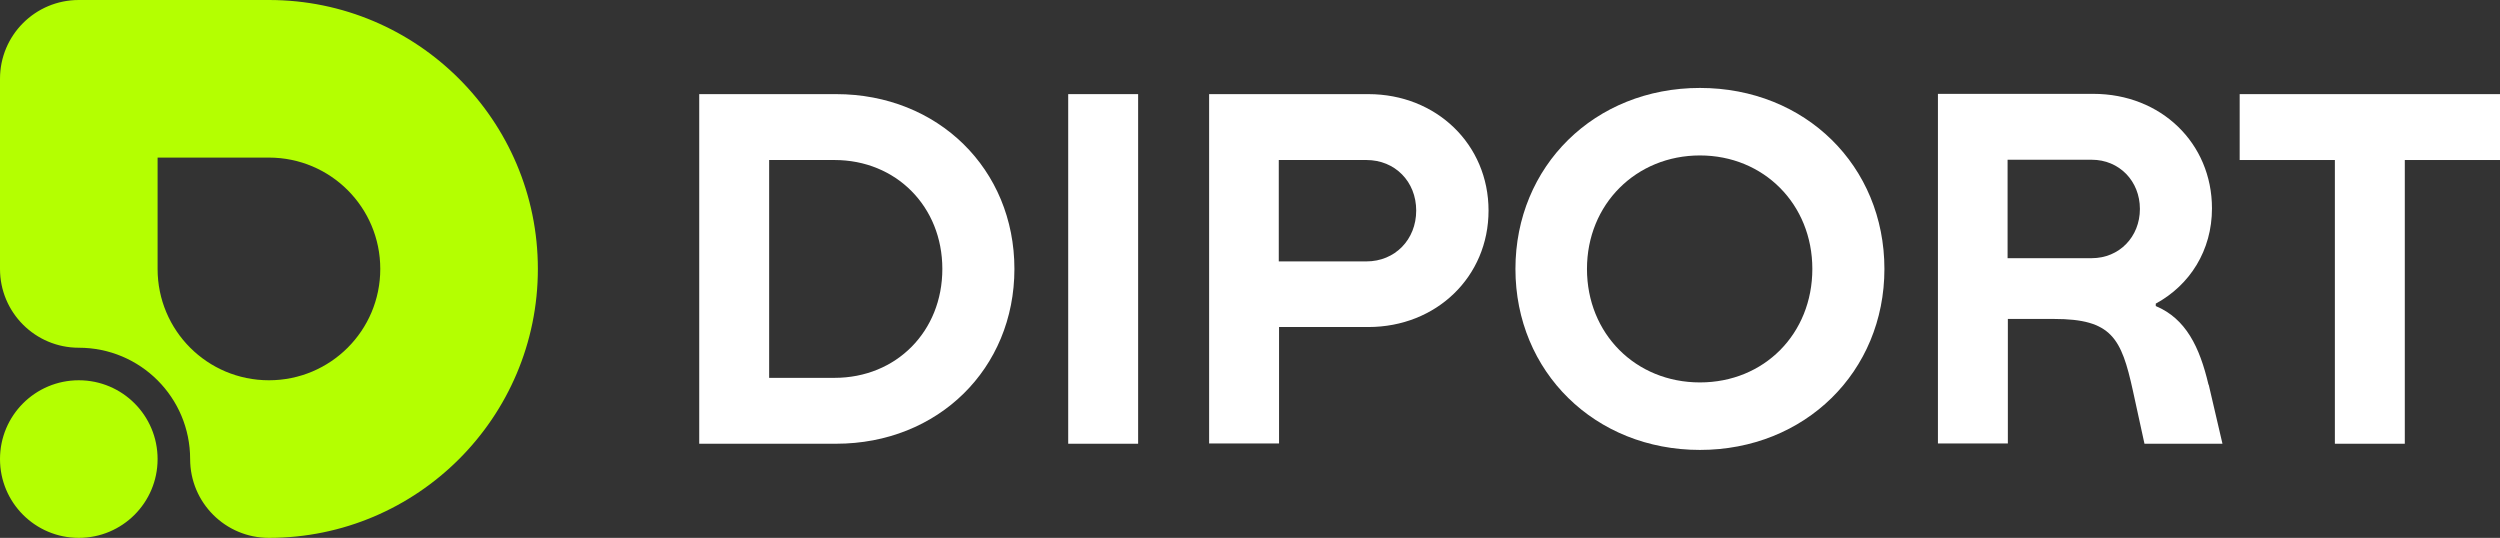
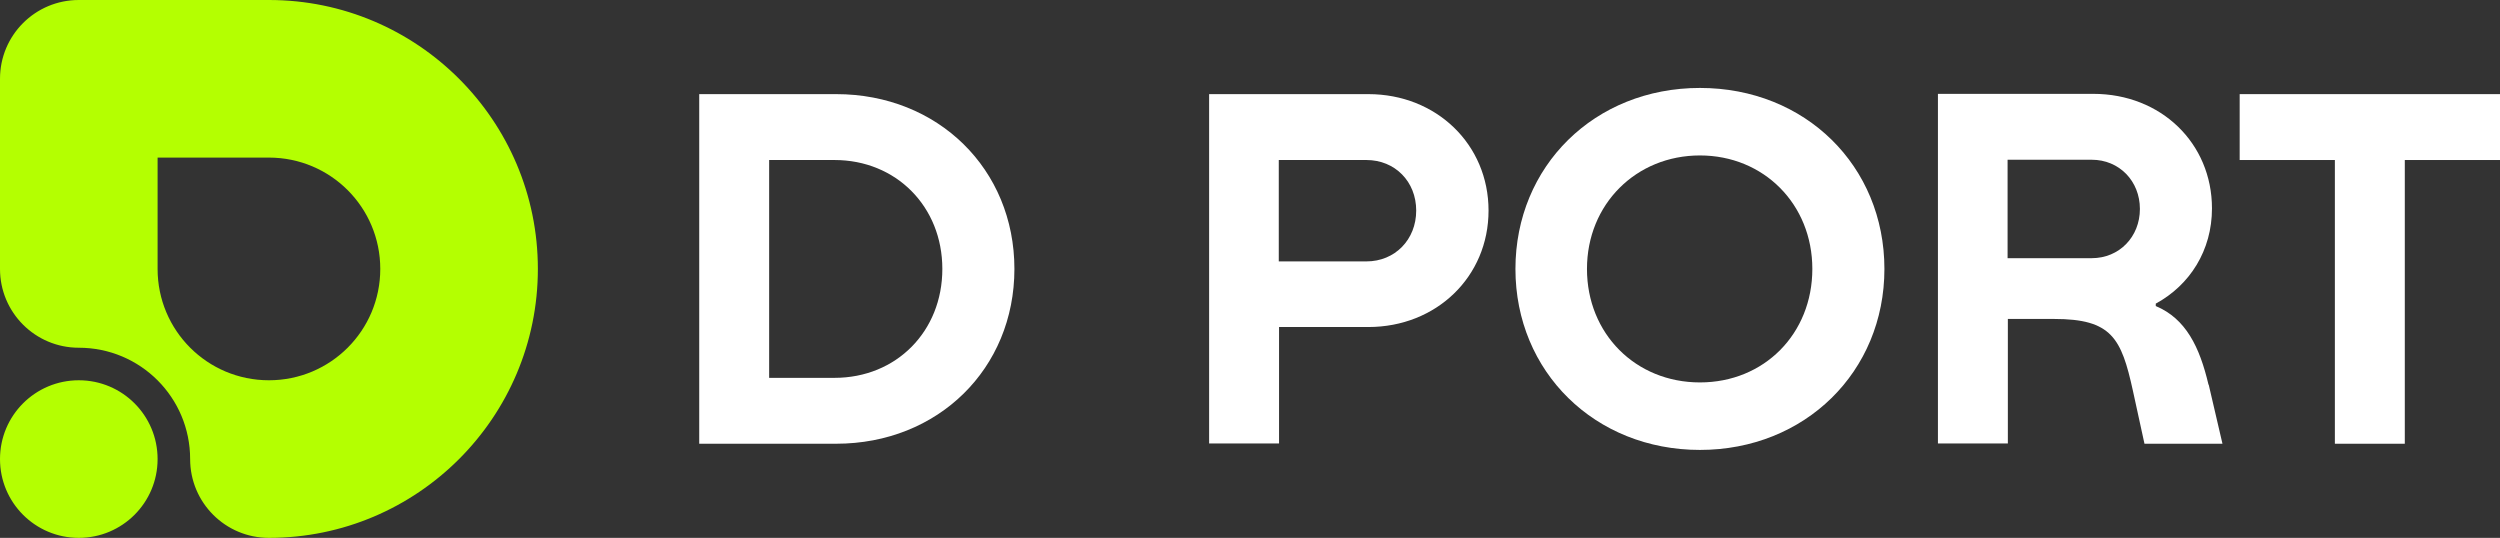
<svg xmlns="http://www.w3.org/2000/svg" id="Layer_1" version="1.1" viewBox="0 0 92.96 20">
  <rect x="0" y="0" width="92.96" height="20" fill="#333333" stroke="none" />
  <defs>
    <style>
      .st0 {
        fill: #fff;
      }

      .st1 {
        fill: #b4ff01;
      }
    </style>
  </defs>
  <path class="st1" d="M2.93,14.14C1.31,14.14,0,15.45,0,17.07s1.31,2.93,2.93,2.93,2.93-1.31,2.93-2.93-1.31-2.93-2.93-2.93ZM10,0H2.93C1.31,0,0,1.31,0,2.93v7.07C0,11.62,1.31,12.93,2.93,12.93c2.29,0,4.14,1.85,4.14,4.14,0,1.62,1.31,2.93,2.93,2.93,5.52,0,10-4.48,10-10S15.52,0,10,0ZM10,14.14c-2.29,0-4.14-1.85-4.14-4.14v-4.14h4.14c2.29,0,4.14,1.85,4.14,4.14s-1.85,4.14-4.14,4.14Z" />
  <g>
    <path class="st0" d="M26,3.5h5.09c3.79,0,6.63,2.79,6.63,6.5s-2.84,6.5-6.63,6.5h-5.09V3.5ZM28.6,5.95v8.1h2.43c2.3,0,4.01-1.73,4.01-4.05s-1.72-4.05-4.01-4.05c0,0-2.43,0-2.43,0Z" />
-     <path class="st0" d="M39.72,3.5h2.6v13h-2.6V3.5Z" />
    <path class="st0" d="M44.96,3.5h5.92c2.53,0,4.47,1.87,4.47,4.33s-1.94,4.33-4.47,4.33h-3.32v4.33h-2.6V3.5ZM47.55,5.95v3.77h3.26c1.06,0,1.85-.81,1.85-1.89s-.79-1.88-1.85-1.88h-3.26Z" />
    <path class="st0" d="M56.35,10c0-3.82,2.94-6.73,6.86-6.73s6.86,2.9,6.86,6.73-2.96,6.73-6.86,6.73-6.86-2.9-6.86-6.73ZM67.39,10c0-2.41-1.81-4.22-4.18-4.22s-4.2,1.81-4.2,4.22,1.81,4.22,4.2,4.22,4.18-1.81,4.18-4.22Z" />
    <path class="st0" d="M86.82,5.95h-3.54v-2.45h9.68v2.45h-3.54v10.55h-2.6V5.95h0Z" />
    <path class="st0" d="M82.12,14.3c-.33-1.4-.84-2.45-1.96-2.92v-.09c1.27-.69,2.09-1.98,2.09-3.54,0-2.43-1.9-4.26-4.41-4.26h-5.78v13h2.6v-4.63h1.72c2.14,0,2.5.71,2.93,2.67l.43,1.97h2.9l-.51-2.19h0s0,0,0,0ZM77.78,9.6h-3.13v-3.66h3.13c1.02,0,1.79.79,1.79,1.83s-.77,1.83-1.79,1.83h0Z" />
  </g>
</svg>